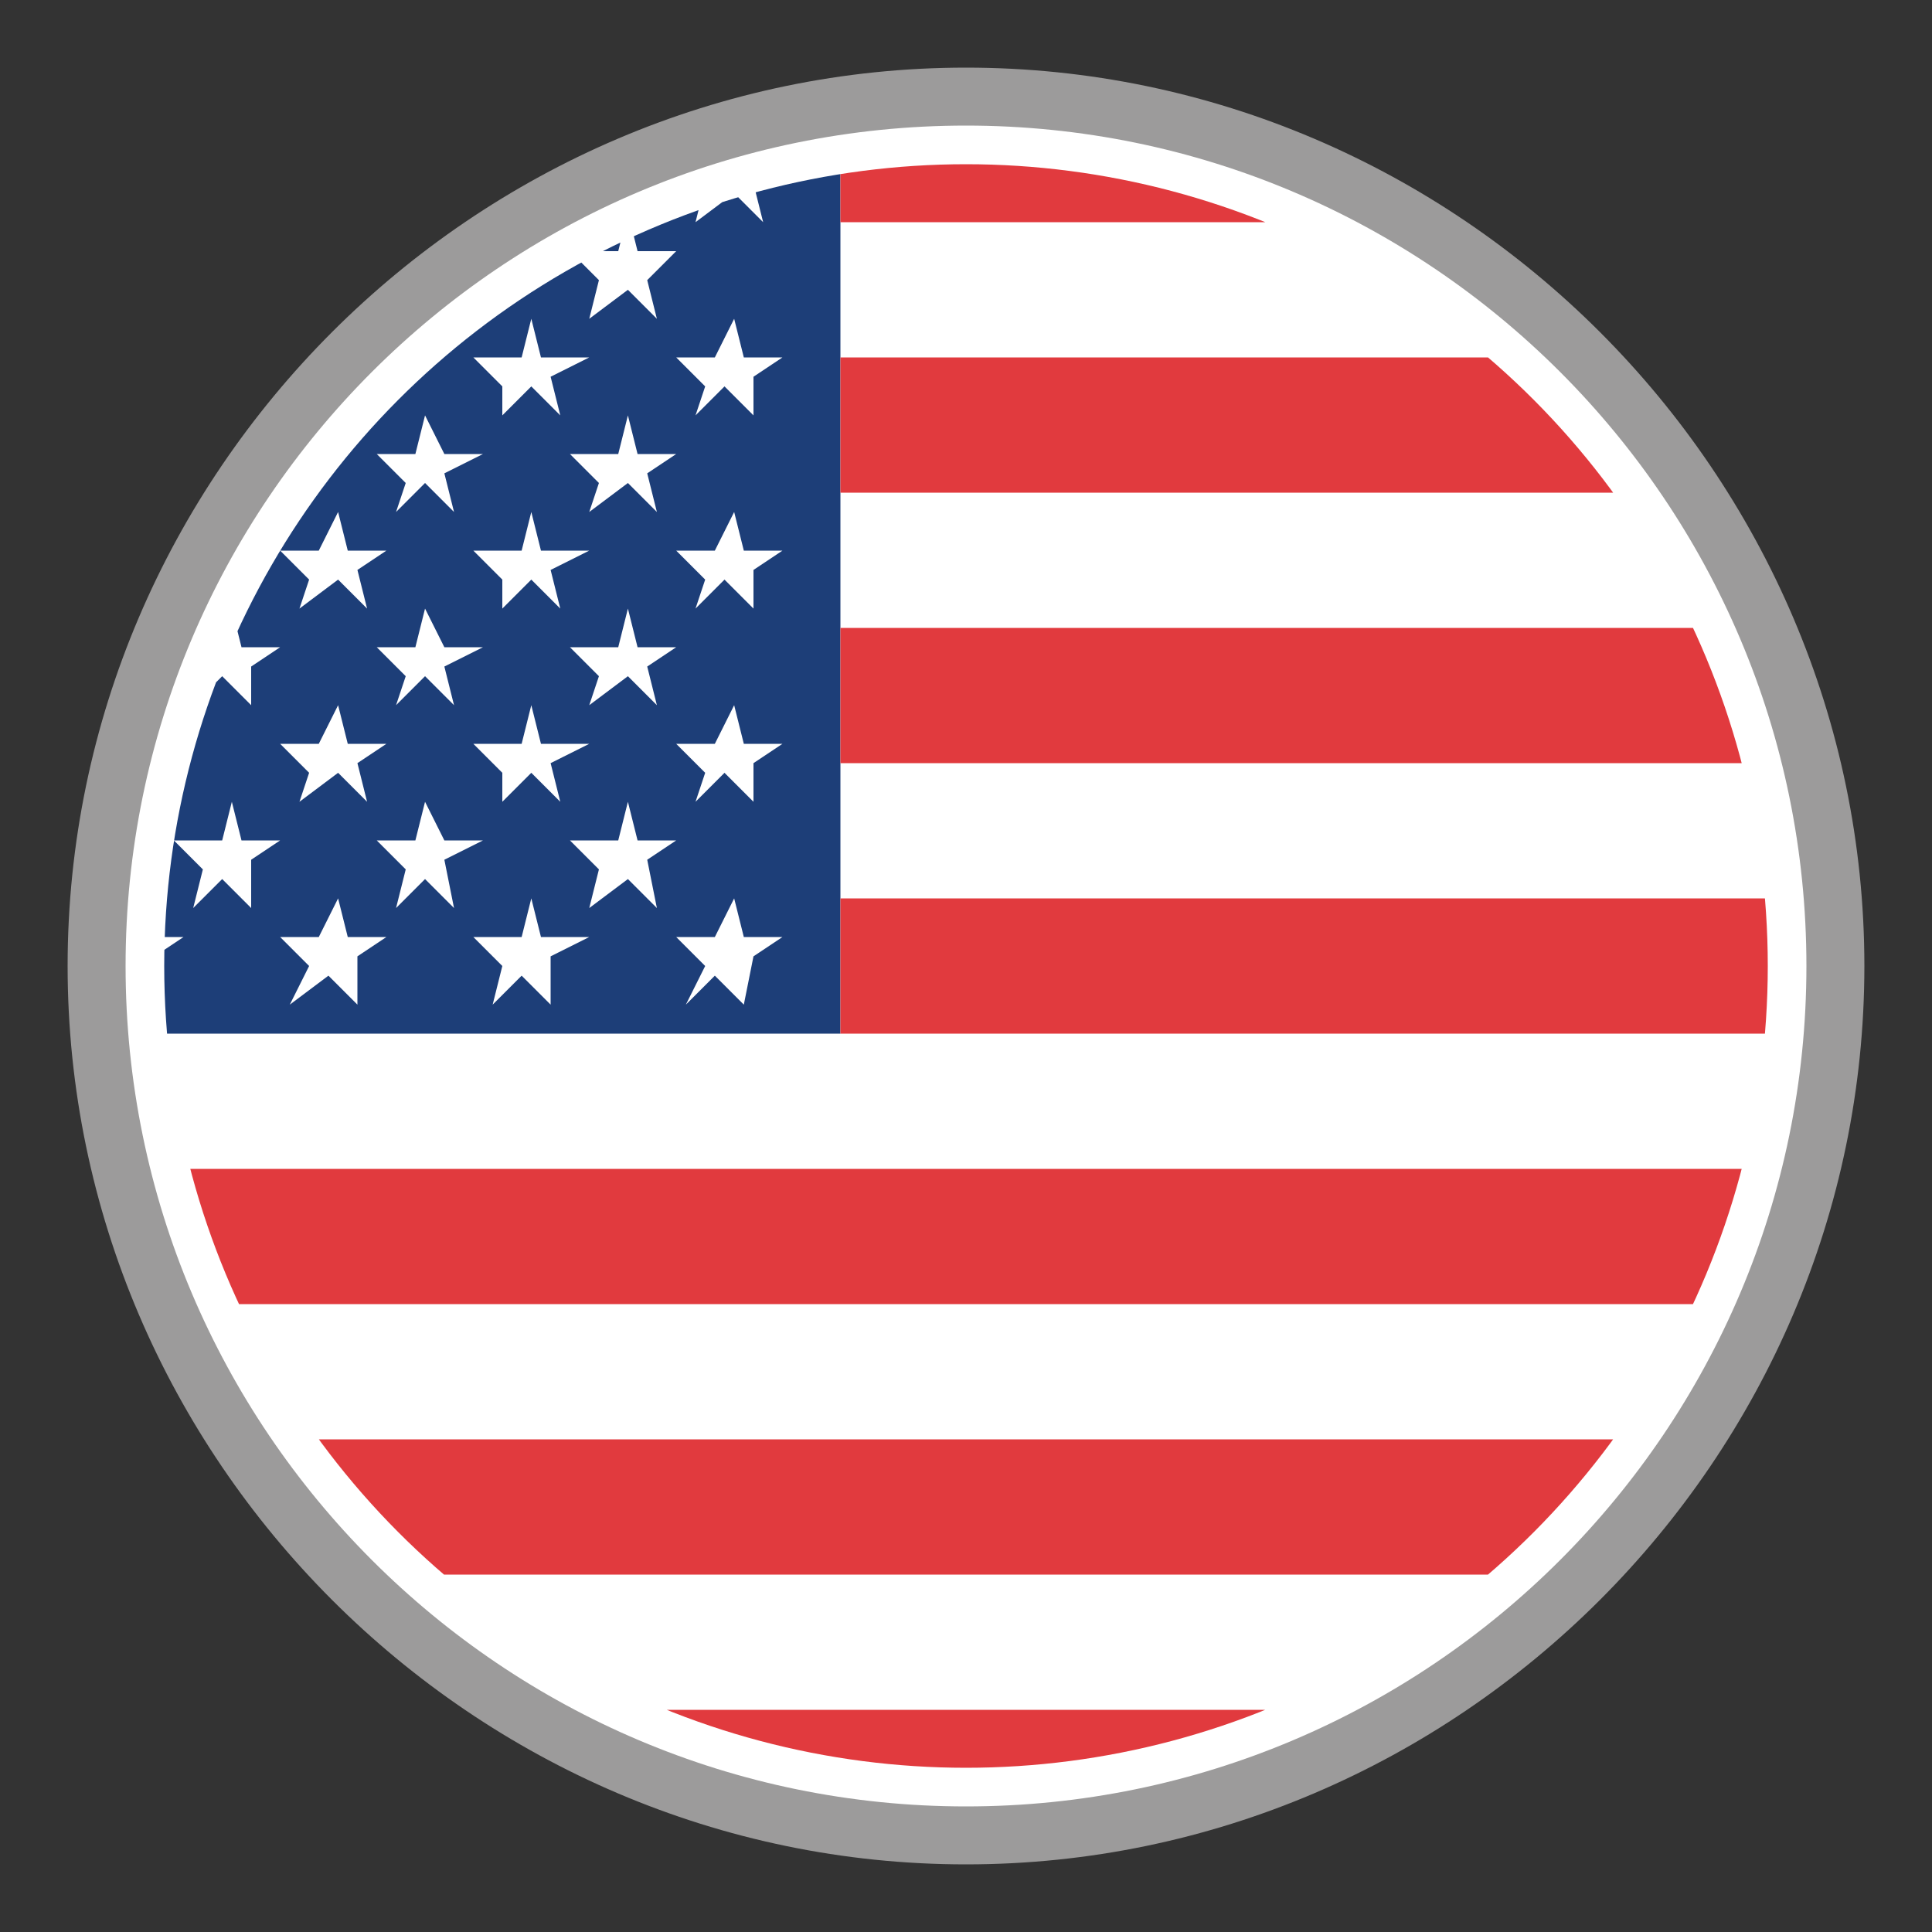
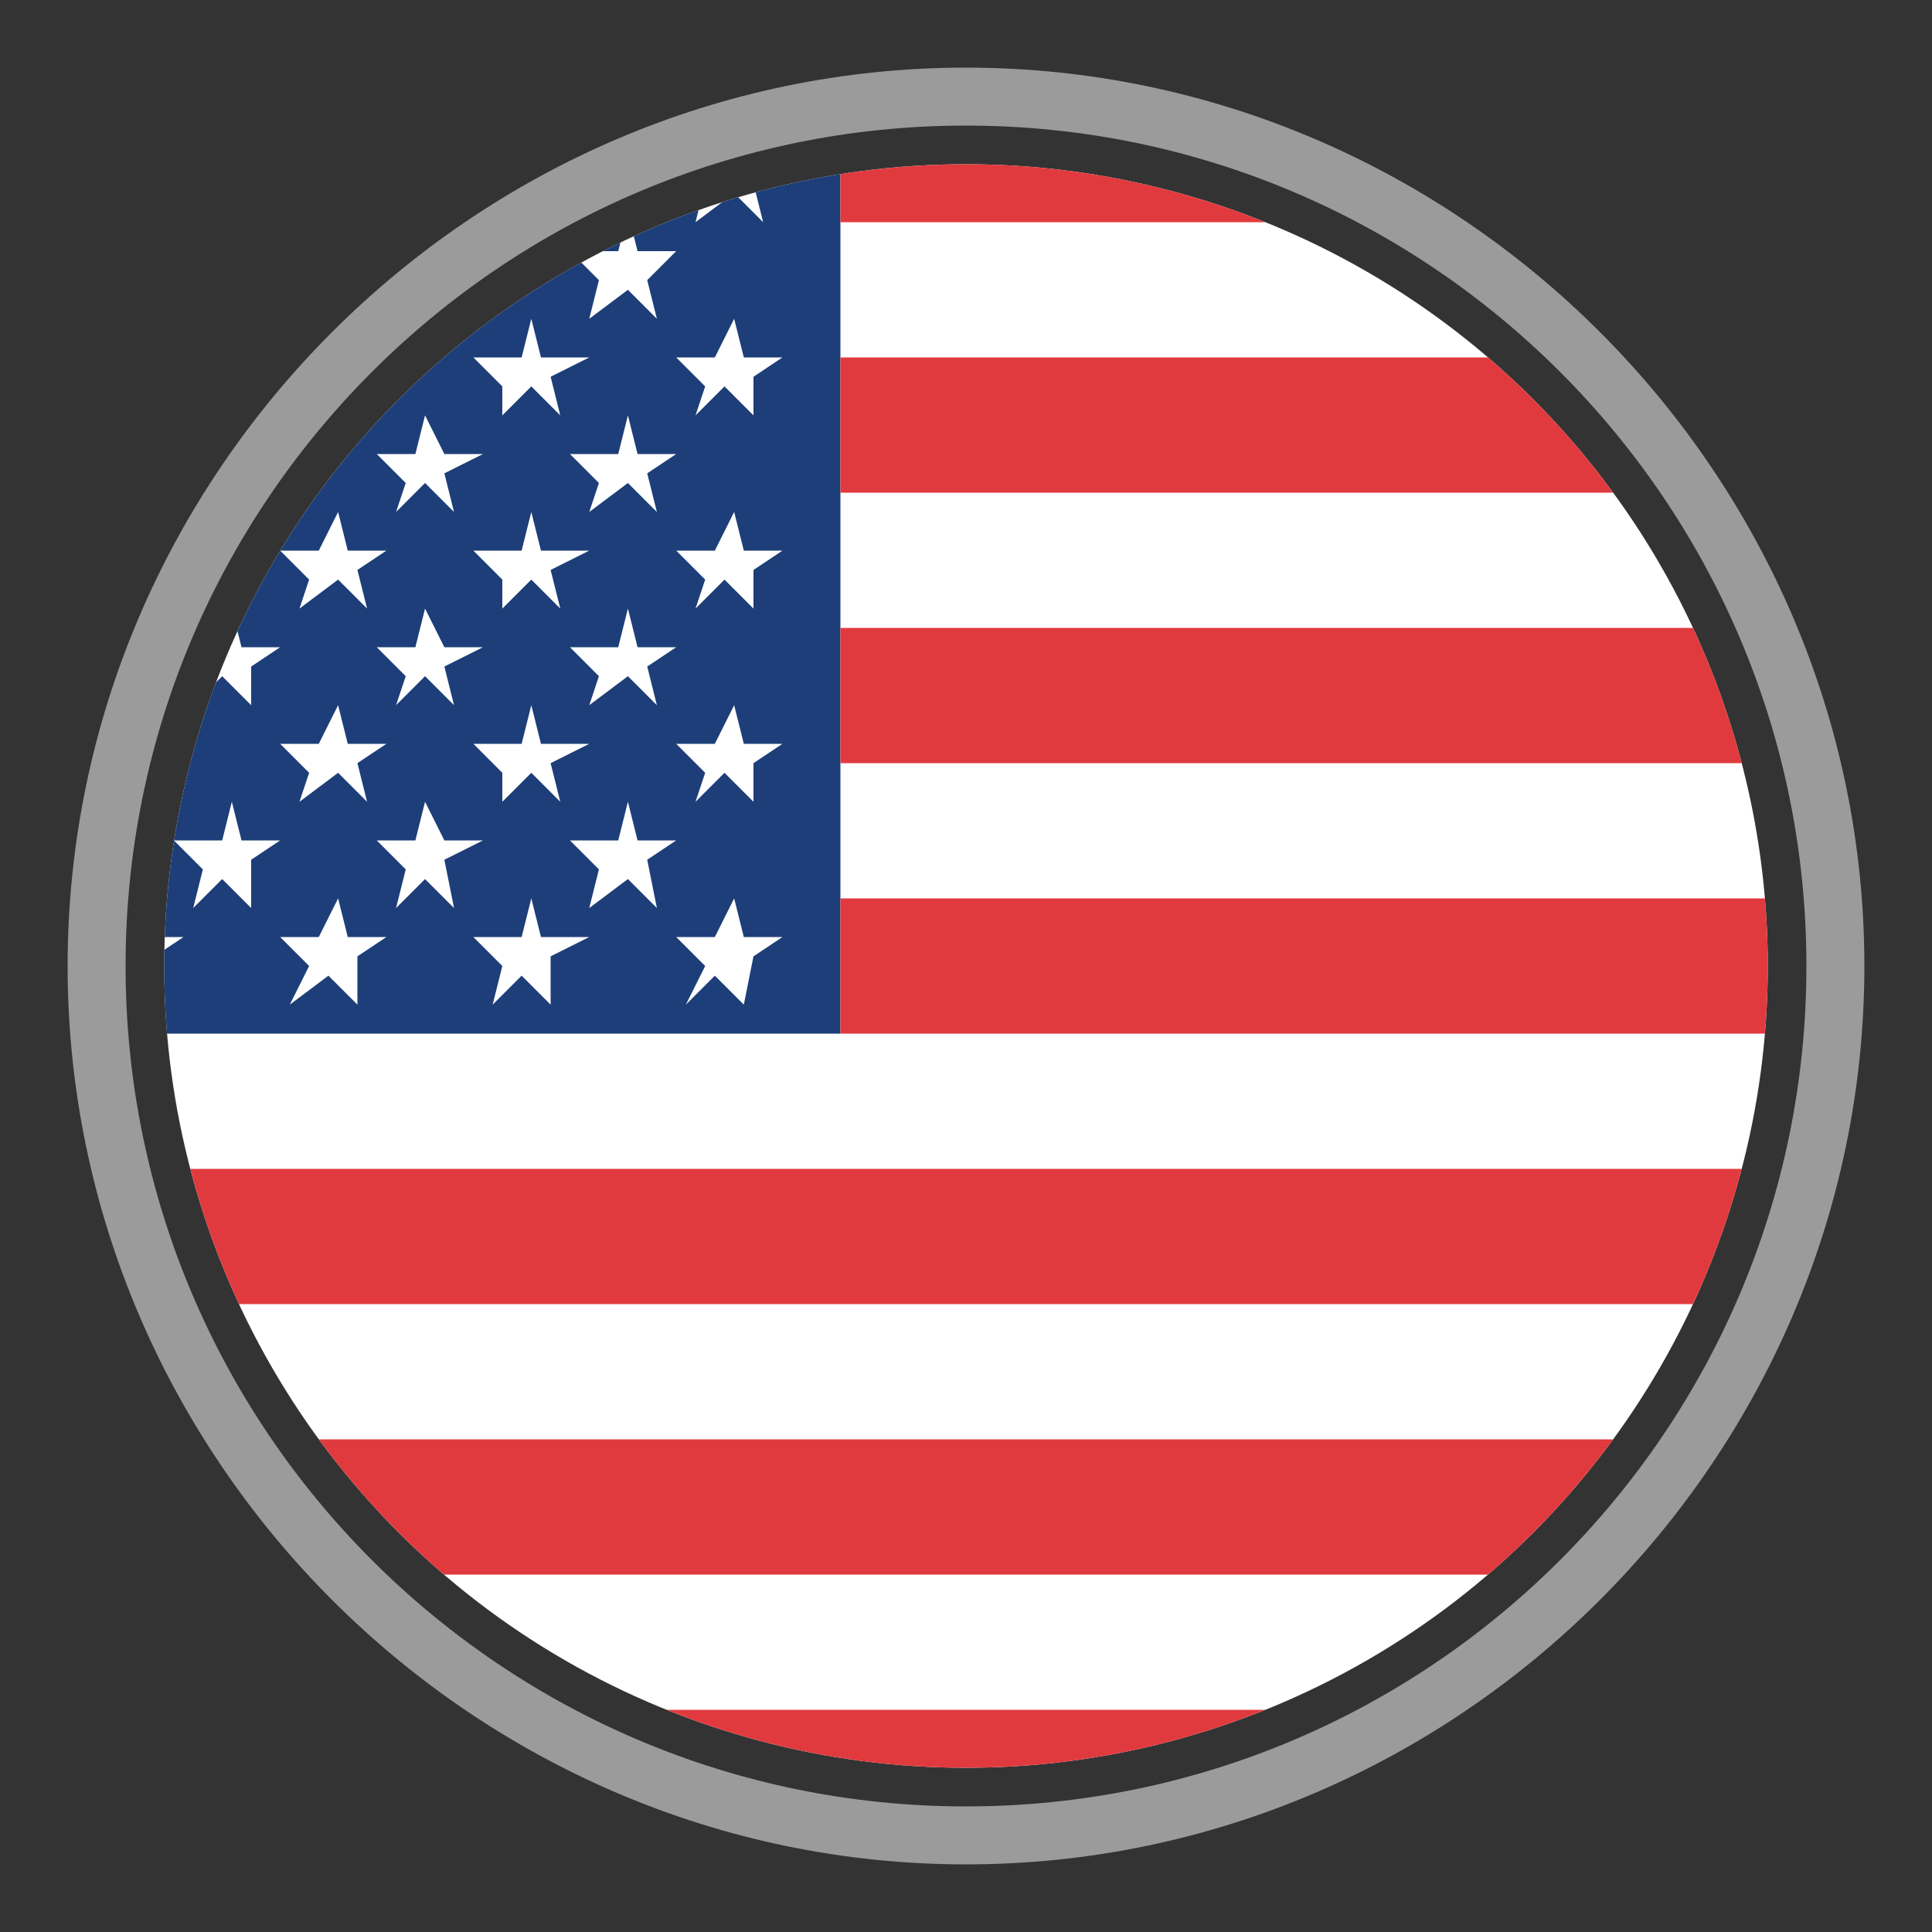
<svg xmlns="http://www.w3.org/2000/svg" xmlns:xlink="http://www.w3.org/1999/xlink" version="1.1" id="Layer_1" x="0px" y="0px" viewBox="0 0 20 20" style="enable-background:new 0 0 20 20;" xml:space="preserve">
  <rect x="0" y="0" width="20" height="20" fill="#333333" stroke="none" />
  <style type="text/css">
	.st0{fill:#FFFFFF;}
	.st1{fill:#9C9B9B;}
	.st2{clip-path:url(#SVGID_1_);}
	.st3{fill-rule:evenodd;clip-rule:evenodd;fill:#FFFFFF;}
	.st4{fill-rule:evenodd;clip-rule:evenodd;fill:#1D3E78;}
	.st5{fill-rule:evenodd;clip-rule:evenodd;fill:#E13A3E;}
</style>
  <g>
-     <circle class="st0" cx="10" cy="10" r="9" />
    <path class="st1" d="M10,19.3c-5.1,0-9.3-4.2-9.3-9.3S4.9,0.7,10,0.7c5.1,0,9.3,4.2,9.3,9.3S15.1,19.3,10,19.3z M10,1.3   c-4.8,0-8.7,3.9-8.7,8.7s3.9,8.7,8.7,8.7c4.8,0,8.7-3.9,8.7-8.7S14.8,1.3,10,1.3z" />
  </g>
  <g>
    <defs>
      <circle id="SVGID_1585_" cx="10" cy="10" r="8.3" />
    </defs>
    <clipPath id="SVGID_1_">
      <use xlink:href="#SVGID_1585_" style="overflow:visible;" />
    </clipPath>
    <g class="st2">
      <g>
        <rect x="-3.7" y="0.9" class="st3" width="27.3" height="18.3" />
      </g>
      <g>
        <g>
          <path class="st4" d="M-3.7,0.9H8.7v9.8H-3.7V0.9L-3.7,0.9z M-2.1,1.6h-0.4l-0.1-0.4l-0.1,0.4h-0.4l0.3,0.3L-3,2.3L-2.7,2      l0.3,0.3l-0.1-0.4L-2.1,1.6L-2.1,1.6z M8.1,9.7H7.7L7.6,9.3L7.4,9.7H7l0.3,0.3l-0.2,0.4l0.3-0.3l0.3,0.3L7.8,9.9L8.1,9.7      L8.1,9.7z M6.1,9.7H5.6L5.5,9.3L5.4,9.7H4.9l0.3,0.3l-0.1,0.4l0.3-0.3l0.3,0.3L5.7,9.9L6.1,9.7L6.1,9.7z M4,9.7H3.6L3.5,9.3      L3.3,9.7H2.9l0.3,0.3l-0.2,0.4l0.4-0.3l0.3,0.3L3.7,9.9L4,9.7L4,9.7z M1.9,9.7H1.5L1.4,9.3L1.3,9.7H0.9l0.3,0.3L1,10.4l0.4-0.3      l0.3,0.3L1.6,9.9L1.9,9.7L1.9,9.7z M-0.1,9.7h-0.4l-0.2-0.4l-0.1,0.4h-0.4l0.3,0.3L-1,10.4l0.3-0.3l0.3,0.3l-0.1-0.4L-0.1,9.7      L-0.1,9.7z M-2.1,9.7h-0.4l-0.1-0.4l-0.1,0.4h-0.4l0.3,0.3L-3,10.4l0.3-0.3l0.3,0.3l-0.1-0.4L-2.1,9.7L-2.1,9.7z M7,8.7H6.6      L6.5,8.3L6.4,8.7H5.9l0.3,0.3L6.1,9.4l0.4-0.3l0.3,0.3L6.7,8.9L7,8.7L7,8.7z M5,8.7H4.6L4.4,8.3L4.3,8.7H3.9l0.3,0.3L4.1,9.4      l0.3-0.3l0.3,0.3L4.6,8.9L5,8.7L5,8.7z M2.9,8.7H2.5L2.4,8.3L2.3,8.7H1.8l0.3,0.3L2,9.4l0.3-0.3l0.3,0.3L2.6,8.9L2.9,8.7      L2.9,8.7z M0.9,8.7H0.5L0.3,8.3L0.2,8.7h-0.4l0.3,0.3L0,9.4l0.3-0.3l0.3,0.3L0.5,8.9L0.9,8.7L0.9,8.7z M-1.2,8.7h-0.4l-0.1-0.4      l-0.1,0.4h-0.4l0.3,0.3l-0.2,0.4l0.4-0.3l0.3,0.3l-0.2-0.4L-1.2,8.7L-1.2,8.7z M7,6.7H6.6L6.5,6.3L6.4,6.7H5.9l0.3,0.3L6.1,7.3      l0.4-0.3l0.3,0.3L6.7,6.9L7,6.7L7,6.7z M5,6.7H4.6L4.4,6.3L4.3,6.7H3.9l0.3,0.3L4.1,7.3l0.3-0.3l0.3,0.3L4.6,6.9L5,6.7L5,6.7z       M2.9,6.7H2.5L2.4,6.3L2.3,6.7H1.8l0.3,0.3L2,7.3l0.3-0.3l0.3,0.3L2.6,6.9L2.9,6.7L2.9,6.7z M0.9,6.7H0.5L0.3,6.3L0.2,6.7h-0.4      l0.3,0.3L0,7.3l0.3-0.3l0.3,0.3L0.5,6.9L0.9,6.7L0.9,6.7z M-1.2,6.7h-0.4l-0.1-0.4l-0.1,0.4h-0.4l0.3,0.3l-0.2,0.4l0.4-0.3      l0.3,0.3l-0.2-0.4L-1.2,6.7L-1.2,6.7z M7,4.7H6.6L6.5,4.3L6.4,4.7H5.9l0.3,0.3L6.1,5.3l0.4-0.3l0.3,0.3L6.7,4.9L7,4.7L7,4.7z       M5,4.7H4.6L4.4,4.3L4.3,4.7H3.9l0.3,0.3L4.1,5.3l0.3-0.3l0.3,0.3L4.6,4.9L5,4.7L5,4.7z M2.9,4.7H2.5L2.4,4.3L2.3,4.7H1.8      l0.3,0.3L2,5.3l0.3-0.3l0.3,0.3L2.6,4.9L2.9,4.7L2.9,4.7z M0.9,4.7H0.5L0.3,4.3L0.2,4.7h-0.4l0.3,0.3L0,5.3l0.3-0.3l0.3,0.3      L0.5,4.9L0.9,4.7L0.9,4.7z M-1.2,4.7h-0.4l-0.1-0.4l-0.1,0.4h-0.4l0.3,0.3l-0.2,0.4l0.4-0.3l0.3,0.3l-0.2-0.4L-1.2,4.7L-1.2,4.7      z M7,2.6H6.6L6.5,2.2L6.4,2.6H5.9l0.3,0.3L6.1,3.3L6.5,3l0.3,0.3L6.7,2.9L7,2.6L7,2.6z M5,2.6H4.6L4.4,2.2L4.3,2.6H3.9l0.3,0.3      L4.1,3.3L4.4,3l0.3,0.3L4.6,2.9L5,2.6L5,2.6z M2.9,2.6H2.5L2.4,2.2L2.3,2.6H1.8l0.3,0.3L2,3.3L2.4,3l0.3,0.3L2.6,2.9L2.9,2.6      L2.9,2.6z M0.9,2.6H0.5L0.3,2.2L0.2,2.6h-0.4l0.3,0.3L0,3.3L0.3,3l0.3,0.3L0.5,2.9L0.9,2.6L0.9,2.6z M-1.2,2.6h-0.4l-0.1-0.4      l-0.1,0.4h-0.4l0.3,0.3l-0.2,0.4L-1.7,3l0.3,0.3l-0.2-0.4L-1.2,2.6L-1.2,2.6z M8.1,7.7H7.7L7.6,7.3L7.4,7.7H7l0.3,0.3L7.2,8.3      l0.3-0.3l0.3,0.3L7.8,7.9L8.1,7.7L8.1,7.7z M6.1,7.7H5.6L5.5,7.3L5.4,7.7H4.9l0.3,0.3L5.2,8.3l0.3-0.3l0.3,0.3L5.7,7.9L6.1,7.7      L6.1,7.7z M4,7.7H3.6L3.5,7.3L3.3,7.7H2.9l0.3,0.3L3.1,8.3l0.4-0.3l0.3,0.3L3.7,7.9L4,7.7L4,7.7z M1.9,7.7H1.5L1.4,7.3L1.3,7.7      H0.9l0.3,0.3L1,8.3l0.4-0.3l0.3,0.3L1.6,7.9L1.9,7.7L1.9,7.7z M-0.1,7.7h-0.4l-0.2-0.4l-0.1,0.4h-0.4l0.3,0.3L-1,8.3l0.3-0.3      l0.3,0.3l-0.1-0.4L-0.1,7.7L-0.1,7.7z M-2.1,7.7h-0.4l-0.1-0.4l-0.1,0.4h-0.4l0.3,0.3L-3,8.3l0.3-0.3l0.3,0.3l-0.1-0.4L-2.1,7.7      L-2.1,7.7z M8.1,5.7H7.7L7.6,5.3L7.4,5.7H7l0.3,0.3L7.2,6.3l0.3-0.3l0.3,0.3L7.8,5.9L8.1,5.7L8.1,5.7z M6.1,5.7H5.6L5.5,5.3      L5.4,5.7H4.9l0.3,0.3L5.2,6.3l0.3-0.3l0.3,0.3L5.7,5.9L6.1,5.7L6.1,5.7z M4,5.7H3.6L3.5,5.3L3.3,5.7H2.9l0.3,0.3L3.1,6.3      l0.4-0.3l0.3,0.3L3.7,5.9L4,5.7L4,5.7z M1.9,5.7H1.5L1.4,5.3L1.3,5.7H0.9l0.3,0.3L1,6.3l0.4-0.3l0.3,0.3L1.6,5.9L1.9,5.7      L1.9,5.7z M-0.1,5.7h-0.4l-0.2-0.4l-0.1,0.4h-0.4l0.3,0.3L-1,6.3l0.3-0.3l0.3,0.3l-0.1-0.4L-0.1,5.7L-0.1,5.7z M-2.1,5.7h-0.4      l-0.1-0.4l-0.1,0.4h-0.4l0.3,0.3L-3,6.3l0.3-0.3l0.3,0.3l-0.1-0.4L-2.1,5.7L-2.1,5.7z M8.1,3.7H7.7L7.6,3.3L7.4,3.7H7l0.3,0.3      L7.2,4.3l0.3-0.3l0.3,0.3L7.8,3.9L8.1,3.7L8.1,3.7z M6.1,3.7H5.6L5.5,3.3L5.4,3.7H4.9l0.3,0.3L5.2,4.3l0.3-0.3l0.3,0.3L5.7,3.9      L6.1,3.7L6.1,3.7z M4,3.7H3.6L3.5,3.3L3.3,3.7H2.9l0.3,0.3L3.1,4.3l0.4-0.3l0.3,0.3L3.7,3.9L4,3.7L4,3.7z M1.9,3.7H1.5L1.4,3.3      L1.3,3.7H0.9l0.3,0.3L1,4.3l0.4-0.3l0.3,0.3L1.6,3.9L1.9,3.7L1.9,3.7z M-0.1,3.7h-0.4l-0.2-0.4l-0.1,0.4h-0.4l0.3,0.3L-1,4.3      l0.3-0.3l0.3,0.3l-0.1-0.4L-0.1,3.7L-0.1,3.7z M-2.1,3.7h-0.4l-0.1-0.4l-0.1,0.4h-0.4l0.3,0.3L-3,4.3l0.3-0.3l0.3,0.3l-0.1-0.4      L-2.1,3.7L-2.1,3.7z M8.1,1.6H7.7L7.6,1.2L7.4,1.6H7l0.3,0.3L7.2,2.3L7.6,2l0.3,0.3L7.8,1.9L8.1,1.6L8.1,1.6z M6.1,1.6H5.6      L5.5,1.2L5.4,1.6H4.9l0.3,0.3L5.2,2.3L5.5,2l0.3,0.3L5.7,1.9L6.1,1.6L6.1,1.6z M4,1.6H3.6L3.5,1.2L3.3,1.6H2.9l0.3,0.3L3.1,2.3      L3.5,2l0.3,0.3L3.7,1.9L4,1.6L4,1.6z M1.9,1.6H1.5L1.4,1.2L1.3,1.6H0.9l0.3,0.3L1,2.3L1.4,2l0.3,0.3L1.6,1.9L1.9,1.6L1.9,1.6z       M-0.1,1.6h-0.4l-0.2-0.4l-0.1,0.4h-0.4l0.3,0.3L-1,2.3L-0.7,2l0.3,0.3l-0.1-0.4L-0.1,1.6z" />
        </g>
        <g>
          <path class="st5" d="M8.7,0.9h14.9v1.4H8.7V0.9L8.7,0.9z M23.6,3.7v1.4H8.7V3.7H23.6L23.6,3.7z M23.6,6.5v1.4H8.7V6.5H23.6      L23.6,6.5z M23.6,9.3v1.4H8.7V9.3H23.6L23.6,9.3z M23.6,12.1v1.4H-3.7v-1.4H23.6L23.6,12.1z M23.6,14.9v1.4H-3.7v-1.4H23.6      L23.6,14.9z M23.6,17.7v1.4H-3.7v-1.4H23.6z" />
        </g>
      </g>
    </g>
  </g>
</svg>